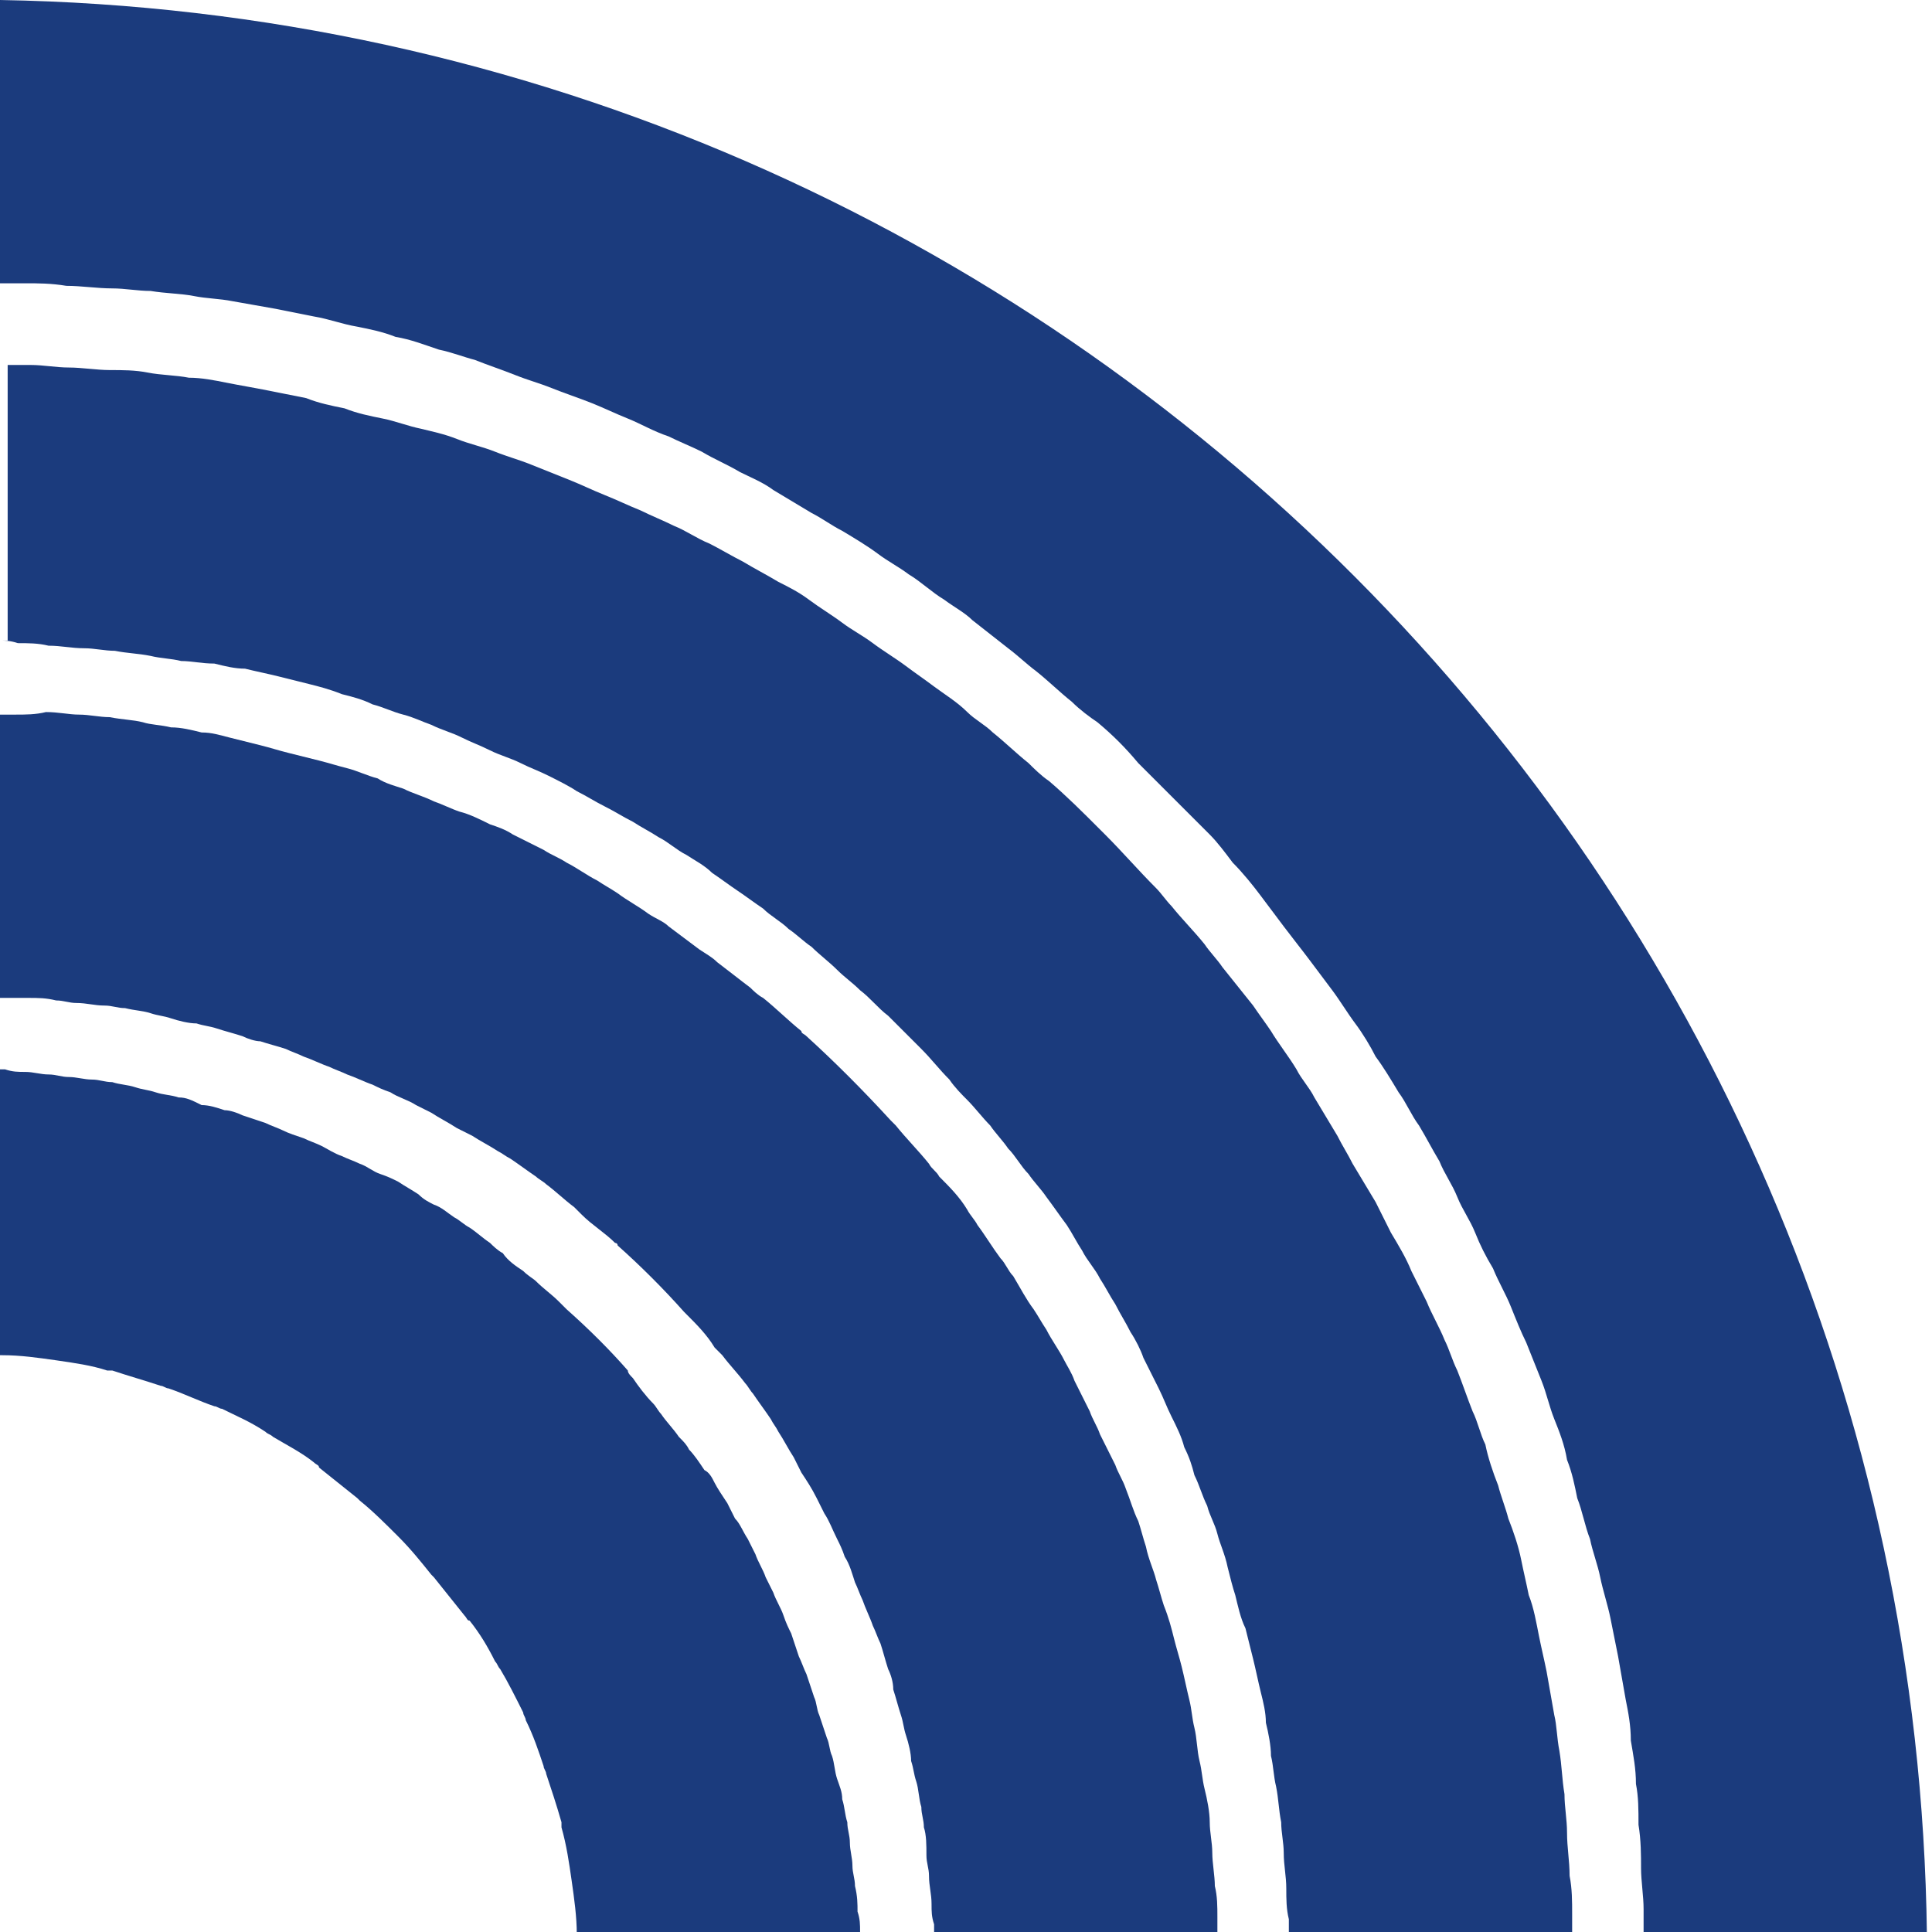
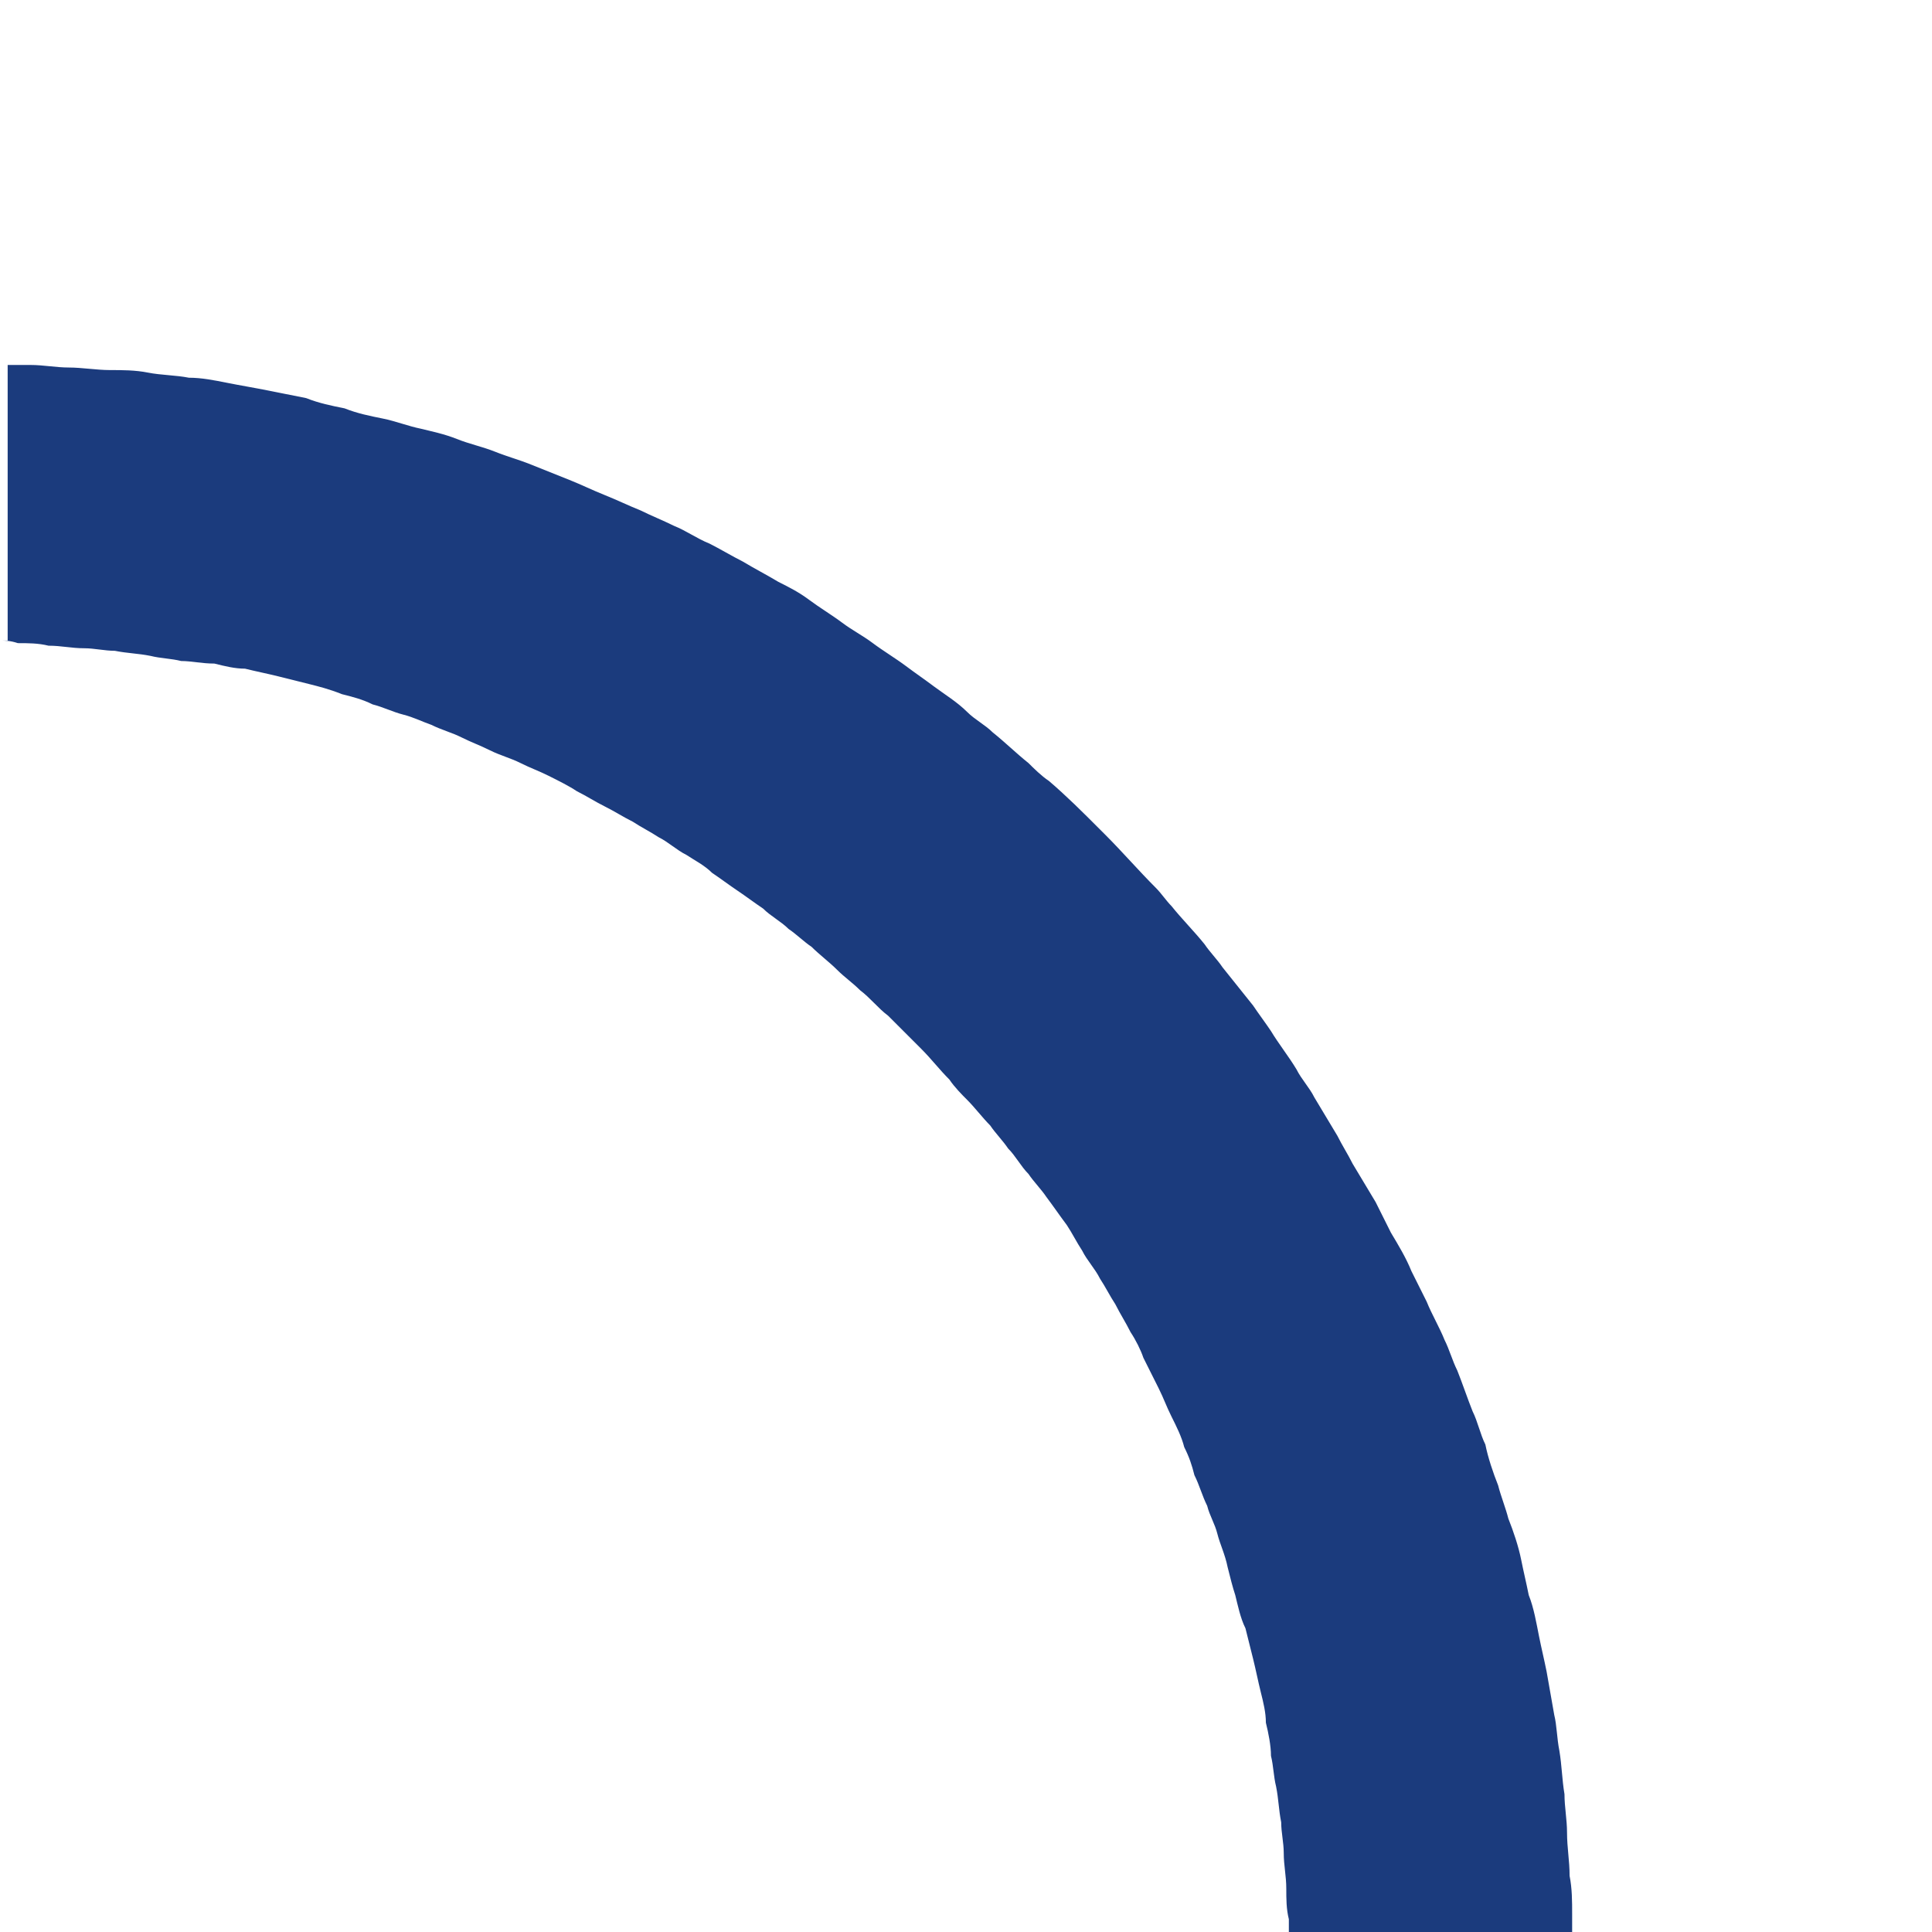
<svg xmlns="http://www.w3.org/2000/svg" width="119" height="119" viewBox="0 0 119 119" fill="none">
  <g clip-path="url(#clip0_151_5151)">
-     <path d="M0 83.473H0.157C1.258 83.473 2.358 83.63 3.458 83.787C4.559 83.945 5.659 84.102 6.602 84.416C6.76 84.416 6.76 84.416 6.917 84.416C7.86 84.731 8.96 85.045 9.904 85.359C10.061 85.359 10.218 85.516 10.375 85.516C11.318 85.831 12.262 86.302 13.205 86.617C13.362 86.617 13.519 86.774 13.676 86.774C14.62 87.246 15.405 87.56 16.349 88.189C16.506 88.346 16.663 88.346 16.82 88.503C17.606 88.975 18.549 89.447 19.335 90.075C19.493 90.233 19.65 90.233 19.65 90.39C20.436 91.019 21.222 91.647 22.008 92.276L22.165 92.433C22.951 93.062 23.737 93.848 24.523 94.634C25.309 95.42 25.938 96.206 26.567 96.992L26.724 97.149C27.353 97.935 27.982 98.721 28.61 99.507C28.767 99.665 28.767 99.822 28.925 99.822C29.553 100.608 30.025 101.394 30.497 102.337C30.654 102.494 30.654 102.651 30.811 102.808C31.283 103.594 31.754 104.538 32.226 105.481C32.226 105.638 32.383 105.795 32.383 105.952C32.855 106.896 33.169 107.839 33.483 108.782C33.483 108.939 33.641 109.096 33.641 109.254C33.955 110.197 34.27 111.14 34.584 112.24C34.584 112.398 34.584 112.398 34.584 112.555C34.898 113.655 35.056 114.756 35.213 115.856C35.37 116.956 35.527 118.057 35.527 119.157V119.314H52.976C52.976 119.157 52.976 119.157 52.976 119C52.976 118.528 52.976 118.214 52.819 117.742C52.819 117.271 52.819 116.799 52.662 116.17C52.662 115.699 52.505 115.384 52.505 114.913C52.505 114.441 52.347 113.97 52.347 113.498C52.347 113.026 52.19 112.712 52.19 112.24C52.033 111.769 52.033 111.297 51.876 110.826C51.876 110.354 51.719 110.04 51.561 109.568C51.404 109.096 51.404 108.625 51.247 108.153C51.09 107.839 51.09 107.367 50.933 107.053C50.775 106.581 50.618 106.11 50.461 105.638C50.304 105.324 50.304 104.852 50.147 104.538C49.989 104.066 49.832 103.594 49.675 103.123C49.518 102.808 49.361 102.337 49.203 102.022C49.046 101.551 48.889 101.079 48.732 100.608C48.575 100.293 48.417 99.979 48.26 99.507C48.103 99.036 47.789 98.564 47.631 98.093C47.474 97.778 47.317 97.464 47.16 97.149C47.003 96.678 46.688 96.206 46.531 95.734C46.374 95.42 46.217 95.106 46.059 94.791C45.745 94.32 45.588 93.848 45.273 93.534C45.116 93.219 44.959 92.905 44.802 92.591C44.487 92.119 44.173 91.647 44.016 91.333C43.859 91.019 43.702 90.704 43.387 90.547C43.073 90.075 42.758 89.604 42.444 89.289C42.287 88.975 42.13 88.818 41.815 88.503C41.501 88.032 41.029 87.56 40.715 87.088C40.557 86.931 40.4 86.617 40.243 86.46C39.772 85.988 39.3 85.359 38.986 84.888C38.828 84.731 38.671 84.573 38.671 84.416C37.571 83.159 36.313 81.901 34.898 80.643C34.741 80.486 34.584 80.329 34.427 80.172C33.955 79.7 33.483 79.386 33.012 78.914C32.855 78.757 32.54 78.6 32.226 78.285C31.754 77.971 31.283 77.656 30.968 77.185C30.654 77.028 30.34 76.713 30.182 76.556C29.711 76.242 29.396 75.927 28.925 75.613C28.61 75.456 28.296 75.141 27.982 74.984C27.51 74.67 27.195 74.355 26.724 74.198C26.41 74.041 26.095 73.884 25.781 73.569C25.309 73.255 24.995 73.098 24.523 72.783C24.209 72.626 23.894 72.469 23.423 72.312C22.951 72.155 22.637 71.84 22.165 71.683C21.851 71.526 21.379 71.369 21.065 71.211C20.593 71.054 20.122 70.74 19.807 70.583C19.493 70.425 19.021 70.268 18.707 70.111C18.235 69.954 17.764 69.797 17.449 69.639C17.135 69.482 16.663 69.325 16.349 69.168C15.877 69.011 15.405 68.853 14.934 68.696C14.62 68.539 14.148 68.382 13.834 68.382C13.362 68.225 12.89 68.067 12.419 68.067C11.79 67.753 11.476 67.596 11.004 67.596C10.532 67.439 10.061 67.439 9.589 67.281C9.118 67.124 8.803 67.124 8.332 66.967C7.86 66.81 7.388 66.81 6.917 66.653C6.445 66.653 6.131 66.495 5.659 66.495C5.188 66.495 4.716 66.338 4.244 66.338C3.773 66.338 3.458 66.181 2.987 66.181C2.515 66.181 2.044 66.024 1.572 66.024C1.1 66.024 0.786 66.024 0.314 65.867C0.157 65.867 0.157 65.867 0 65.867L0 83.473Z" fill="#1B3B7D" />
    <path d="M0 39.457C0.314 39.457 0.629 39.457 1.1 39.614C1.729 39.614 2.358 39.614 2.987 39.771C3.773 39.771 4.402 39.929 5.188 39.929C5.816 39.929 6.445 40.086 7.074 40.086C7.86 40.243 8.489 40.243 9.275 40.4C9.904 40.557 10.532 40.557 11.161 40.715C11.79 40.715 12.419 40.872 13.205 40.872C13.834 41.029 14.462 41.186 15.091 41.186C15.72 41.343 16.506 41.501 17.135 41.658C17.764 41.815 18.392 41.972 19.021 42.129C19.65 42.287 20.279 42.444 21.065 42.758C21.694 42.915 22.322 43.073 22.951 43.387C23.58 43.544 24.209 43.859 24.837 44.016C25.466 44.173 26.095 44.487 26.567 44.645C27.195 44.959 27.824 45.116 28.453 45.431C29.082 45.745 29.553 45.902 30.182 46.217C30.811 46.531 31.44 46.688 32.069 47.003C32.697 47.317 33.169 47.474 33.798 47.789C34.427 48.103 35.056 48.417 35.527 48.732C36.156 49.046 36.627 49.361 37.256 49.675C37.885 49.989 38.357 50.304 38.986 50.618C39.457 50.933 40.086 51.247 40.557 51.561C41.186 51.876 41.658 52.347 42.287 52.662C42.758 52.976 43.387 53.291 43.859 53.762C44.33 54.077 44.959 54.548 45.431 54.863C45.902 55.177 46.531 55.649 47.003 55.963C47.474 56.435 48.103 56.749 48.575 57.221C49.046 57.535 49.518 58.007 49.989 58.321C50.461 58.793 51.09 59.264 51.561 59.736C52.033 60.207 52.505 60.522 52.976 60.993C53.605 61.465 54.077 62.094 54.705 62.565C55.334 63.194 55.963 63.823 56.749 64.609C57.378 65.238 57.849 65.867 58.478 66.495C58.793 66.967 59.264 67.439 59.579 67.753C60.05 68.225 60.522 68.853 60.993 69.325C61.308 69.796 61.779 70.268 62.094 70.74C62.565 71.211 62.88 71.84 63.351 72.312C63.666 72.783 64.137 73.255 64.452 73.727C64.923 74.355 65.238 74.827 65.709 75.456C66.024 75.927 66.338 76.556 66.653 77.028C66.967 77.656 67.439 78.128 67.753 78.757C68.067 79.228 68.382 79.857 68.696 80.329C69.011 80.958 69.325 81.429 69.639 82.058C69.954 82.53 70.268 83.159 70.425 83.63C70.74 84.259 71.054 84.888 71.369 85.516C71.683 86.145 71.84 86.617 72.155 87.246C72.469 87.874 72.783 88.503 72.941 89.132C73.255 89.761 73.412 90.233 73.569 90.861C73.884 91.49 74.041 92.119 74.355 92.748C74.513 93.376 74.827 93.848 74.984 94.477C75.141 95.106 75.456 95.734 75.613 96.52C75.77 97.149 75.927 97.778 76.085 98.25C76.242 98.878 76.399 99.664 76.713 100.293C76.871 100.922 77.028 101.551 77.185 102.18C77.342 102.808 77.499 103.594 77.656 104.223C77.814 104.852 77.971 105.481 77.971 106.11C78.128 106.738 78.285 107.524 78.285 108.153C78.442 108.782 78.442 109.411 78.6 110.04C78.757 110.826 78.757 111.454 78.914 112.24C78.914 112.869 79.071 113.498 79.071 114.127C79.071 114.913 79.228 115.542 79.228 116.328C79.228 116.956 79.228 117.585 79.386 118.214C79.386 118.528 79.386 118.843 79.386 119.314H96.835C96.835 118.843 96.835 118.371 96.835 117.9C96.835 117.114 96.835 116.328 96.678 115.542C96.678 114.598 96.52 113.812 96.52 112.869C96.52 112.083 96.363 111.297 96.363 110.511C96.206 109.568 96.206 108.782 96.049 107.839C95.892 107.053 95.892 106.267 95.734 105.638C95.577 104.695 95.42 103.909 95.263 102.966C95.106 102.18 94.948 101.551 94.791 100.765C94.634 99.979 94.477 99.036 94.162 98.25C94.005 97.464 93.848 96.835 93.691 96.049C93.534 95.263 93.219 94.32 92.905 93.534C92.748 92.905 92.433 92.119 92.276 91.49C91.962 90.704 91.647 89.761 91.49 88.975C91.176 88.346 91.019 87.56 90.704 86.931C90.39 86.145 90.075 85.202 89.761 84.416C89.447 83.787 89.289 83.159 88.975 82.53C88.66 81.744 88.189 80.958 87.874 80.172C87.56 79.543 87.246 78.914 86.931 78.285C86.617 77.499 86.145 76.713 85.674 75.927C85.359 75.299 85.045 74.67 84.731 74.041C84.259 73.255 83.787 72.469 83.316 71.683C83.001 71.054 82.687 70.582 82.373 69.954C81.901 69.168 81.429 68.382 80.958 67.596C80.643 66.967 80.172 66.495 79.857 65.867C79.386 65.081 78.757 64.295 78.285 63.509C77.971 63.037 77.499 62.408 77.185 61.937C76.556 61.151 75.927 60.365 75.299 59.579C74.984 59.107 74.513 58.635 74.198 58.164C73.569 57.378 72.783 56.592 72.155 55.806C71.84 55.491 71.526 55.02 71.211 54.705C70.111 53.605 69.168 52.505 68.067 51.404C67.91 51.247 67.91 51.247 67.753 51.09C66.653 49.989 65.709 49.046 64.609 48.103C64.137 47.789 63.666 47.317 63.351 47.003C62.565 46.374 61.937 45.745 61.151 45.116C60.679 44.645 60.05 44.33 59.579 43.859C58.95 43.23 58.164 42.758 57.535 42.287C56.906 41.815 56.435 41.501 55.806 41.029C55.177 40.557 54.391 40.086 53.762 39.614C53.133 39.143 52.505 38.828 51.876 38.357C51.247 37.885 50.461 37.413 49.832 36.942C49.203 36.47 48.575 36.156 47.946 35.841C47.16 35.37 46.531 35.056 45.745 34.584C45.116 34.27 44.33 33.798 43.702 33.483C42.916 33.169 42.287 32.697 41.501 32.383C40.872 32.069 40.086 31.754 39.457 31.44C38.671 31.125 38.042 30.811 37.256 30.497C36.47 30.182 35.842 29.868 35.056 29.553C34.27 29.239 33.483 28.925 32.697 28.61C31.912 28.296 31.283 28.139 30.497 27.824C29.711 27.51 28.925 27.353 28.139 27.038C27.353 26.724 26.567 26.567 25.938 26.41C25.152 26.252 24.366 25.938 23.58 25.781C22.794 25.623 22.008 25.466 21.222 25.152C20.436 24.995 19.65 24.837 18.864 24.523C18.078 24.366 17.292 24.209 16.506 24.052C15.72 23.894 14.777 23.737 13.991 23.58C13.205 23.423 12.419 23.265 11.633 23.265C10.847 23.108 9.904 23.108 9.118 22.951C8.332 22.794 7.546 22.794 6.76 22.794C5.974 22.794 5.03 22.637 4.244 22.637C3.458 22.637 2.672 22.48 1.886 22.48C1.415 22.48 0.943 22.48 0.472 22.48V39.457H0Z" fill="#1B3B7D" />
-     <path d="M0 61.465C0.157 61.465 0.314 61.465 0.472 61.465C0.943 61.465 1.258 61.465 1.729 61.465C2.358 61.465 2.83 61.465 3.458 61.622C3.93 61.622 4.244 61.779 4.716 61.779C5.345 61.779 5.816 61.937 6.445 61.937C6.917 61.937 7.231 62.094 7.703 62.094C8.332 62.251 8.803 62.251 9.275 62.408C9.746 62.565 10.061 62.565 10.532 62.723C11.004 62.88 11.633 63.037 12.104 63.037C12.576 63.194 12.89 63.194 13.362 63.351C13.834 63.509 14.462 63.666 14.934 63.823C15.248 63.98 15.72 64.137 16.034 64.137C16.506 64.295 17.135 64.452 17.606 64.609C17.921 64.766 18.392 64.923 18.707 65.081C19.178 65.238 19.807 65.552 20.279 65.709C20.593 65.867 21.065 66.024 21.379 66.181C21.851 66.338 22.48 66.653 22.951 66.81C23.265 66.967 23.58 67.124 24.052 67.281C24.523 67.596 25.152 67.753 25.623 68.067C25.938 68.225 26.252 68.382 26.567 68.539C27.038 68.853 27.667 69.168 28.139 69.482C28.453 69.639 28.767 69.797 29.082 69.954C29.553 70.268 30.182 70.583 30.654 70.897C30.968 71.054 31.125 71.211 31.44 71.369C31.912 71.683 32.54 72.154 33.012 72.469C33.169 72.626 33.483 72.783 33.641 72.941C34.27 73.412 34.741 73.884 35.37 74.355C35.527 74.513 35.684 74.67 35.842 74.827C36.47 75.456 37.256 75.927 37.885 76.556C37.885 76.556 38.042 76.556 38.042 76.713C39.457 77.971 40.872 79.386 42.13 80.8C42.13 80.8 42.13 80.8 42.287 80.958C42.916 81.587 43.544 82.215 44.016 83.001C44.173 83.159 44.33 83.316 44.487 83.473C44.959 84.102 45.431 84.573 45.902 85.202C46.059 85.359 46.217 85.674 46.374 85.831C46.688 86.302 47.16 86.931 47.474 87.403C47.631 87.717 47.789 87.874 47.946 88.189C48.26 88.66 48.575 89.289 48.889 89.761C49.046 90.075 49.203 90.39 49.361 90.704C49.675 91.176 49.989 91.647 50.304 92.276C50.461 92.591 50.618 92.905 50.775 93.219C51.09 93.691 51.247 94.162 51.561 94.791C51.719 95.106 51.876 95.42 52.033 95.892C52.347 96.363 52.505 96.992 52.662 97.464C52.819 97.778 52.976 98.25 53.133 98.564C53.291 99.036 53.605 99.665 53.762 100.136C53.919 100.45 54.077 100.922 54.234 101.236C54.391 101.708 54.548 102.337 54.705 102.808C54.863 103.123 55.02 103.594 55.02 104.066C55.177 104.538 55.334 105.166 55.491 105.638C55.649 106.11 55.649 106.424 55.806 106.896C55.963 107.367 56.12 107.996 56.12 108.468C56.277 108.939 56.277 109.254 56.435 109.725C56.592 110.197 56.592 110.826 56.749 111.297C56.749 111.769 56.906 112.083 56.906 112.555C57.063 113.026 57.063 113.655 57.063 114.284C57.063 114.756 57.221 115.07 57.221 115.542C57.221 116.17 57.378 116.642 57.378 117.271C57.378 117.742 57.378 118.057 57.535 118.528C57.535 118.686 57.535 118.843 57.535 119H74.984C74.984 118.686 74.984 118.371 74.984 118.057C74.984 117.428 74.984 116.799 74.827 116.17C74.827 115.542 74.67 114.756 74.67 114.127C74.67 113.498 74.513 112.869 74.513 112.24C74.513 111.612 74.355 110.826 74.198 110.197C74.041 109.568 74.041 109.096 73.884 108.468C73.727 107.839 73.727 107.053 73.569 106.424C73.412 105.795 73.412 105.324 73.255 104.695C73.098 104.066 72.941 103.28 72.783 102.651C72.626 102.022 72.469 101.551 72.312 100.922C72.155 100.293 71.997 99.665 71.683 98.879C71.526 98.407 71.369 97.778 71.211 97.306C71.054 96.678 70.74 96.049 70.583 95.263C70.425 94.791 70.268 94.162 70.111 93.691C69.797 93.062 69.639 92.433 69.325 91.647C69.168 91.176 68.853 90.704 68.696 90.233C68.382 89.604 68.067 88.975 67.753 88.346C67.596 87.874 67.281 87.403 67.124 86.931C66.81 86.302 66.495 85.674 66.181 85.045C66.024 84.573 65.709 84.102 65.552 83.787C65.238 83.159 64.766 82.53 64.452 81.901C64.137 81.429 63.98 81.115 63.666 80.643C63.194 80.014 62.88 79.386 62.408 78.6C62.094 78.285 61.937 77.814 61.622 77.499C61.151 76.871 60.679 76.085 60.207 75.456C60.05 75.141 59.736 74.827 59.579 74.513C59.107 73.727 58.478 73.098 57.849 72.469C57.692 72.154 57.378 71.997 57.221 71.683C56.592 70.897 55.806 70.111 55.177 69.325C55.02 69.168 55.02 69.168 54.863 69.011C53.133 67.124 51.404 65.395 49.675 63.823C49.518 63.666 49.361 63.666 49.361 63.509C48.575 62.88 47.789 62.094 47.003 61.465C46.688 61.308 46.374 60.993 46.217 60.836C45.588 60.365 44.802 59.736 44.173 59.264C43.859 58.95 43.544 58.793 43.073 58.478C42.444 58.007 41.815 57.535 41.186 57.063C40.872 56.749 40.4 56.592 39.929 56.277C39.3 55.806 38.671 55.491 38.042 55.02C37.571 54.705 37.256 54.548 36.785 54.234C36.156 53.919 35.527 53.448 34.898 53.133C34.427 52.819 33.955 52.662 33.483 52.347C32.855 52.033 32.226 51.719 31.597 51.404C31.125 51.09 30.654 50.933 30.182 50.775C29.553 50.461 28.925 50.147 28.296 49.989C27.824 49.832 27.195 49.518 26.724 49.361C26.095 49.046 25.466 48.889 24.837 48.575C24.366 48.417 23.737 48.26 23.265 47.946C22.637 47.789 22.008 47.474 21.379 47.317C20.75 47.16 20.279 47.003 19.65 46.845C19.021 46.688 18.392 46.531 17.764 46.374C17.135 46.217 16.663 46.059 16.034 45.902C15.405 45.745 14.777 45.588 14.148 45.431C13.519 45.273 13.048 45.116 12.419 45.116C11.79 44.959 11.161 44.802 10.532 44.802C9.904 44.645 9.275 44.645 8.803 44.487C8.174 44.33 7.546 44.33 6.76 44.173C6.131 44.173 5.502 44.016 4.873 44.016C4.244 44.016 3.616 43.859 2.83 43.859C2.201 44.016 1.572 44.016 0.943 44.016C0.629 44.016 0.314 44.016 0 44.016V61.465Z" fill="#1B3B7D" />
-     <path d="M0 0V17.449C0.472 17.449 1.1 17.449 1.572 17.449C2.358 17.449 3.144 17.449 4.087 17.606C5.03 17.606 5.974 17.764 6.917 17.764C7.703 17.764 8.489 17.921 9.275 17.921C10.218 18.078 11.161 18.078 11.947 18.235C12.733 18.392 13.519 18.392 14.305 18.549C15.248 18.707 16.034 18.864 16.977 19.021C17.764 19.178 18.549 19.335 19.335 19.493C20.279 19.65 21.065 19.964 22.008 20.122C22.794 20.279 23.58 20.436 24.366 20.75C25.309 20.907 26.095 21.222 27.038 21.536C27.824 21.694 28.61 22.008 29.239 22.165C30.025 22.48 30.968 22.794 31.754 23.108C32.54 23.423 33.169 23.58 33.955 23.894C34.741 24.209 35.684 24.523 36.47 24.837C37.256 25.152 37.885 25.466 38.671 25.781C39.457 26.095 40.243 26.567 41.186 26.881C41.815 27.195 42.601 27.51 43.23 27.824C44.016 28.296 44.802 28.61 45.588 29.082C46.217 29.396 47.003 29.711 47.631 30.182C48.417 30.654 49.203 31.125 49.989 31.597C50.618 31.912 51.247 32.383 51.876 32.697C52.662 33.169 53.448 33.641 54.077 34.112C54.705 34.584 55.334 34.898 55.963 35.37C56.749 35.842 57.378 36.47 58.164 36.942C58.793 37.413 59.421 37.728 59.893 38.2C60.679 38.828 61.308 39.3 62.094 39.929C62.723 40.4 63.194 40.872 63.823 41.343C64.609 41.972 65.238 42.601 66.024 43.23C66.495 43.702 67.124 44.173 67.596 44.487C68.539 45.273 69.325 46.059 70.111 47.003C70.74 47.631 71.369 48.26 71.997 48.889C72.783 49.675 73.727 50.618 74.513 51.404C74.984 51.876 75.456 52.505 75.927 53.133C76.556 53.762 77.185 54.548 77.656 55.177C78.128 55.806 78.6 56.435 79.071 57.063C79.543 57.692 80.172 58.478 80.643 59.107C81.115 59.736 81.587 60.365 82.058 60.993C82.53 61.622 83.001 62.408 83.473 63.037C83.945 63.666 84.416 64.452 84.731 65.081C85.202 65.709 85.674 66.495 86.145 67.281C86.617 67.91 86.931 68.696 87.403 69.325C87.874 70.111 88.189 70.74 88.66 71.526C88.975 72.312 89.447 72.941 89.761 73.727C90.075 74.513 90.547 75.141 90.861 75.927C91.176 76.713 91.49 77.342 91.962 78.128C92.276 78.914 92.748 79.7 93.062 80.486C93.376 81.272 93.691 82.058 94.005 82.687C94.32 83.473 94.634 84.259 94.948 85.045C95.263 85.831 95.42 86.617 95.734 87.403C96.049 88.189 96.363 88.975 96.52 89.918C96.835 90.704 96.992 91.49 97.149 92.276C97.464 93.062 97.621 94.005 97.935 94.791C98.093 95.577 98.407 96.363 98.564 97.149C98.721 97.935 99.036 98.879 99.193 99.665C99.35 100.45 99.507 101.236 99.665 102.022C99.822 102.966 99.979 103.752 100.136 104.695C100.293 105.481 100.45 106.267 100.45 107.21C100.608 108.153 100.765 108.939 100.765 109.882C100.922 110.668 100.922 111.454 100.922 112.398C101.079 113.341 101.079 114.284 101.079 115.07C101.079 115.856 101.236 116.799 101.236 117.585C101.236 118.057 101.236 118.686 101.236 119.157H118.686C117.9 53.919 65.081 1.1 0 0Z" fill="#1B3B7D" />
  </g>
  <defs>
    <clipPath id="clip0_151_5151">
      <rect width="119" height="119" fill="white" />
    </clipPath>
  </defs>
</svg>